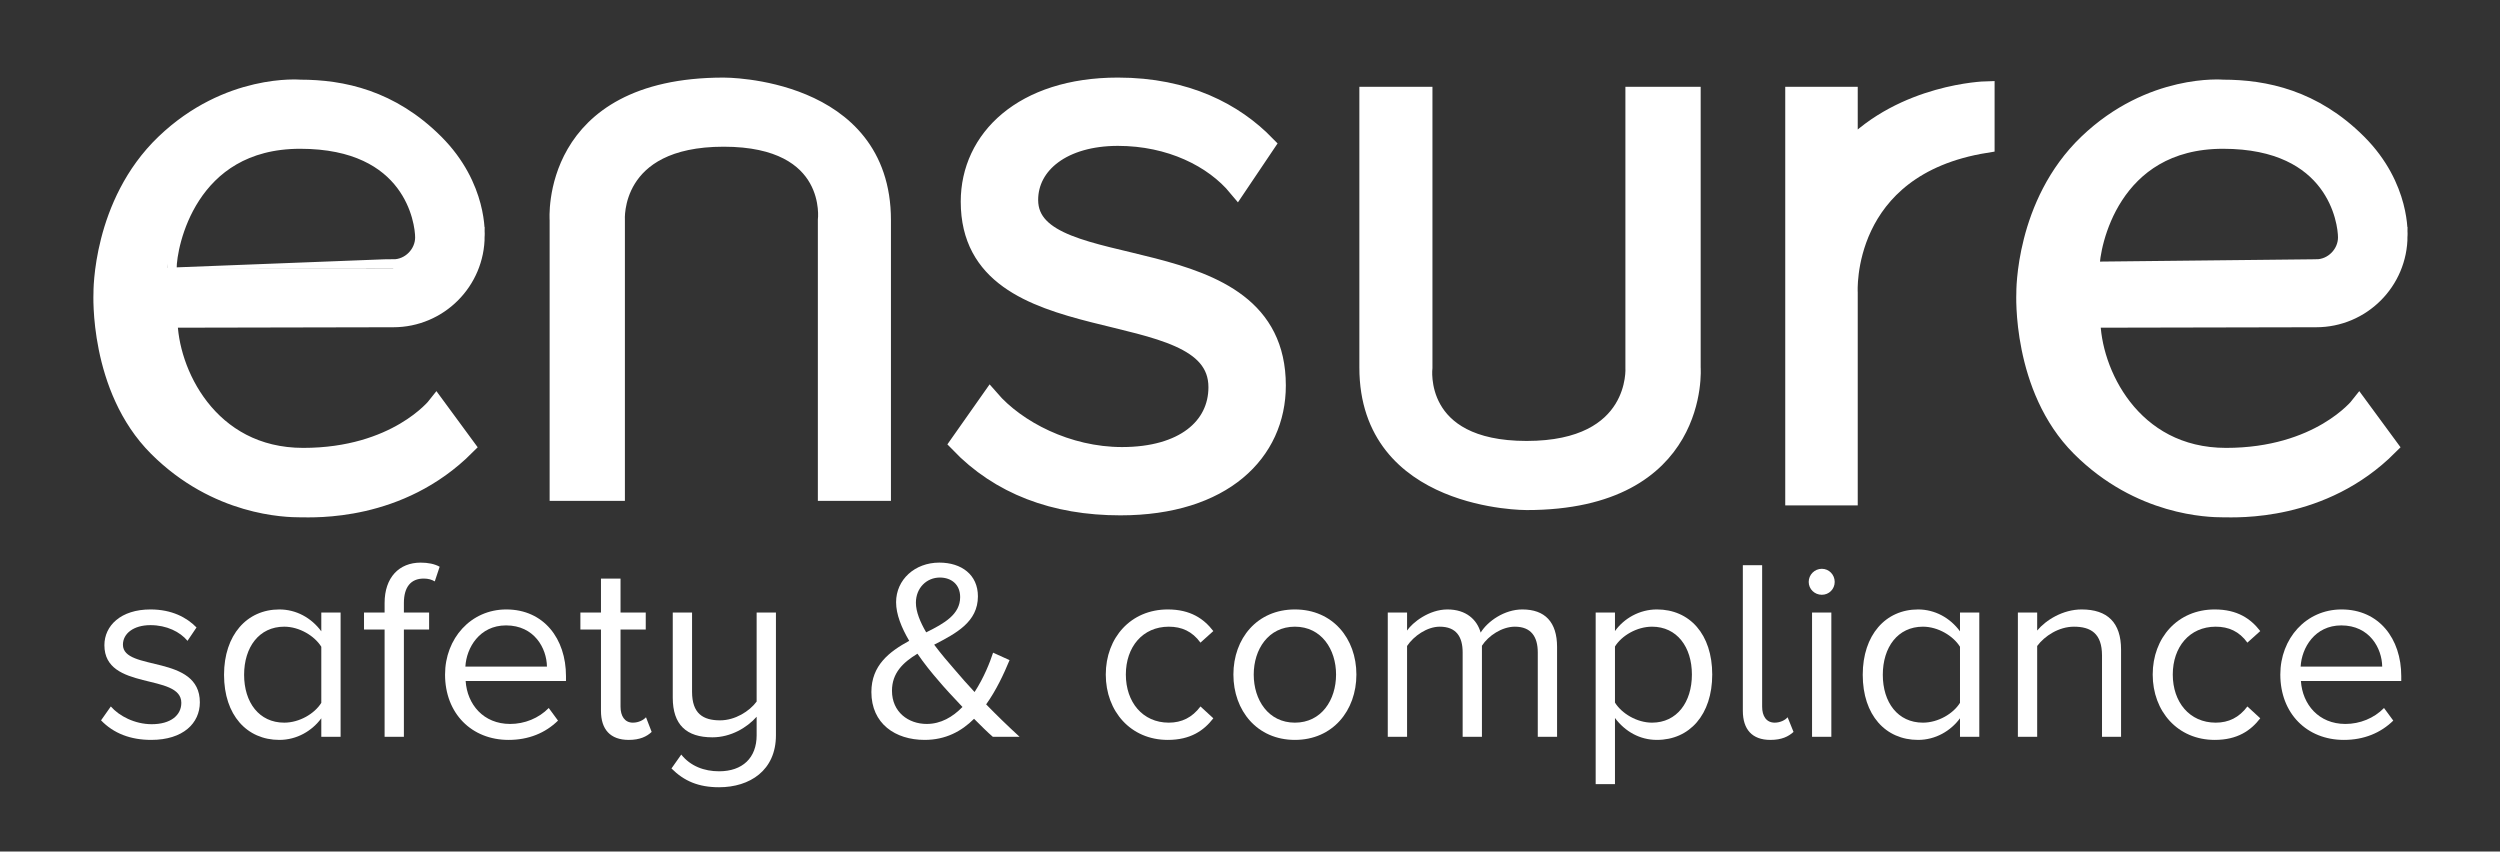
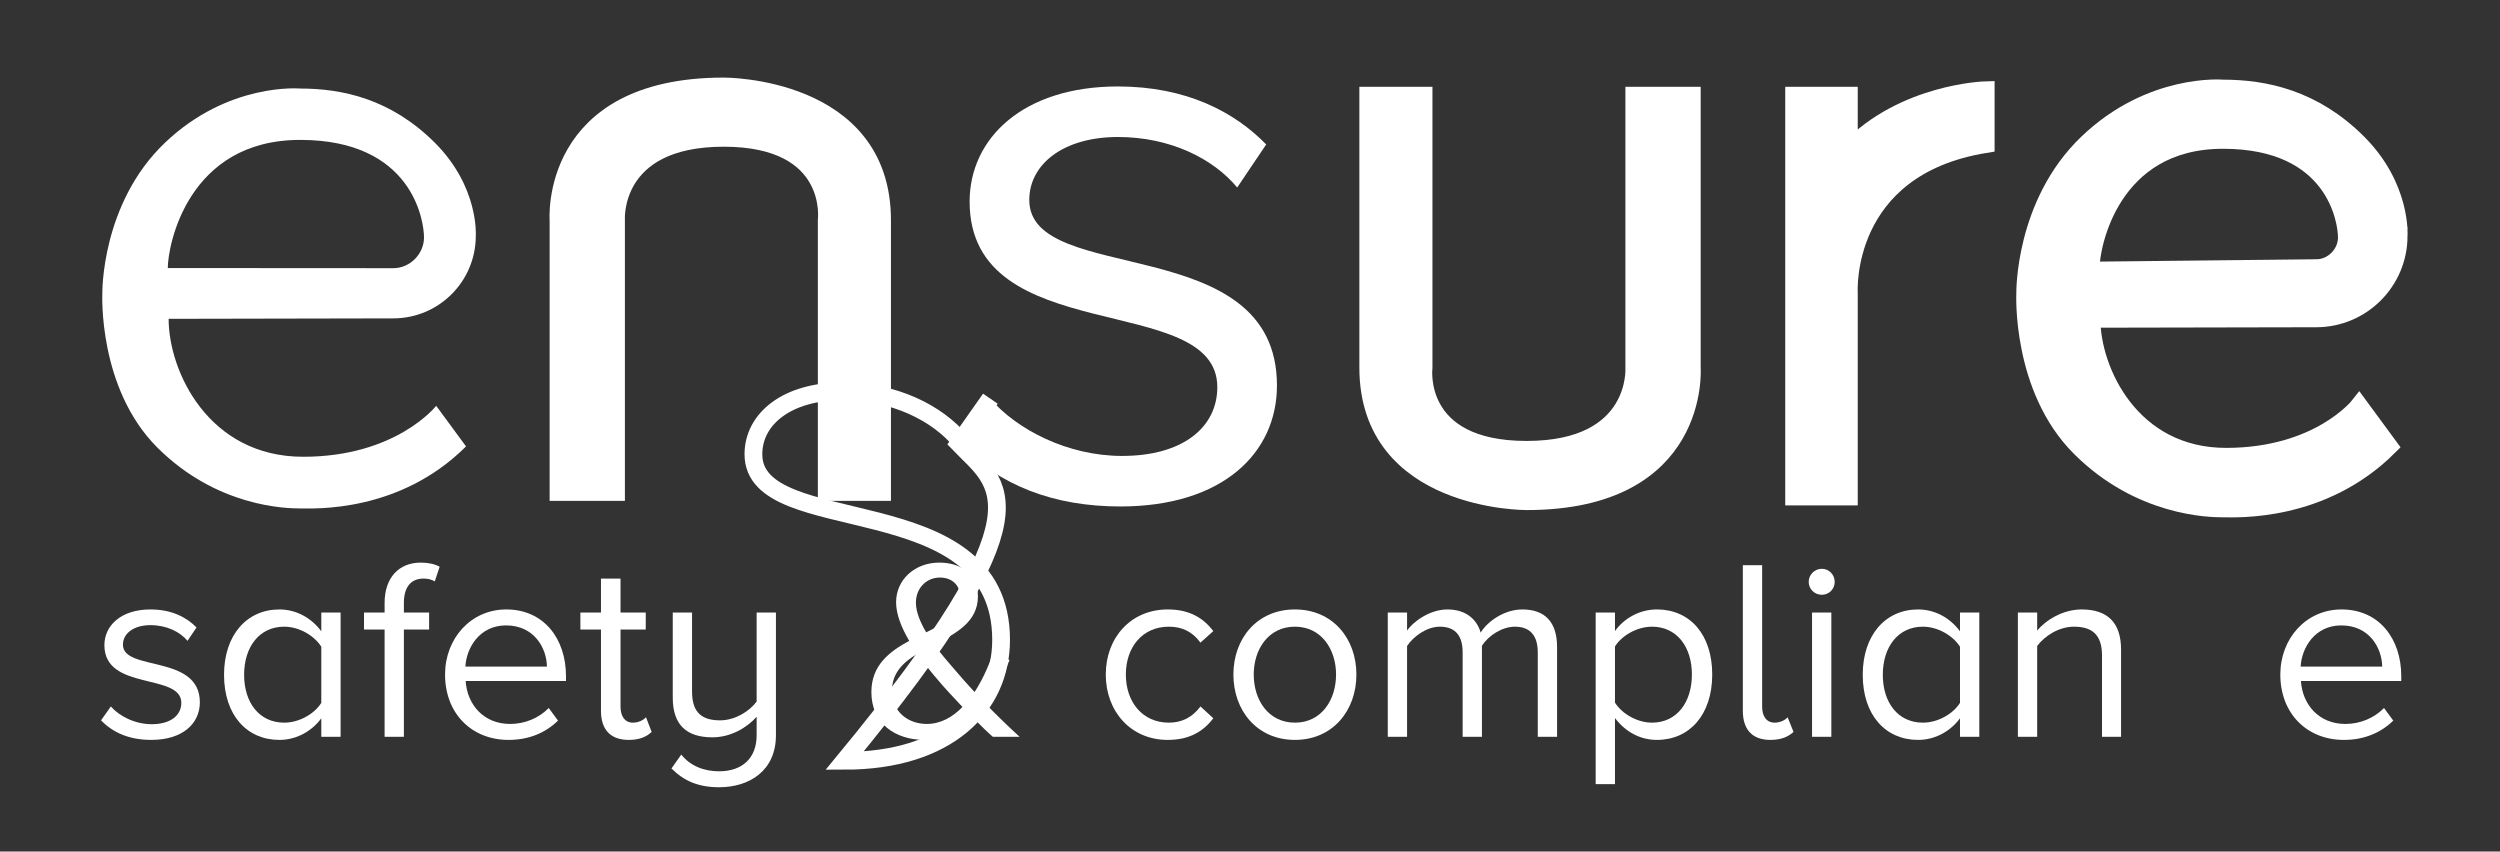
<svg xmlns="http://www.w3.org/2000/svg" xmlns:ns1="http://sodipodi.sourceforge.net/DTD/sodipodi-0.dtd" xmlns:ns2="http://www.inkscape.org/namespaces/inkscape" version="1.1" id="svg2" xml:space="preserve" width="562.872" height="191.717" viewBox="0 0 562.872 191.717" ns1:docname="ensure_logo_white.ai">
  <rect x="0" y="0" width="562.872" height="191.717" fill="#333333" stroke="none" />
  <defs id="defs6">
    <clipPath clipPathUnits="userSpaceOnUse" id="clipPath18">
      <path d="M 0,143.788 H 422.154 V 0 H 0 Z" id="path16" />
    </clipPath>
  </defs>
  <ns1:namedview pagecolor="#ffffff" bordercolor="#666666" borderopacity="1" objecttolerance="10" gridtolerance="10" guidetolerance="10" ns2:pageopacity="0" ns2:pageshadow="2" ns2:window-width="640" ns2:window-height="480" id="namedview4" />
  <g id="g10" ns2:groupmode="layer" ns2:label="ensure_logo_white" transform="matrix(1.333,0,0,-1.333,0,191.717)">
    <g id="g12">
      <g id="g14" clip-path="url(#clipPath18)">
        <g id="g20" transform="translate(28.341,98.55)">
          <path d="m 0,0 c 0,3.818 3.355,21.644 22.361,21.644 19.006,0 20.915,-13.724 20.915,-16.475 0,-2.752 -2.325,-5.193 -5.193,-5.193 C 38.083,-0.024 6.971,0 0,0 m 52.021,5.437 c 0,0 0.573,8.239 -6.891,15.703 -7.464,7.464 -15.689,9.178 -22.769,9.178 0,0 -12.136,1.095 -22.888,-9.199 -10.751,-10.294 -10.528,-25.365 -10.528,-25.365 0,0 -0.783,-16.001 9.283,-26.066 10.066,-10.067 21.8,-10.292 24.133,-10.292 2.333,0 16.764,-0.769 28.011,10.479 l -5.038,6.855 c 0,0 -6.736,-8.606 -22.461,-8.606 -16.012,0 -22.733,14.452 -22.733,23.298 4.932,0 37.943,0.077 37.943,0.077 7.698,0 13.938,6.241 13.938,13.938" style="fill:#ffffff;fill-opacity:1;fill-rule:nonzero;stroke:none" id="path22" />
        </g>
        <g id="g24" transform="translate(28.341,98.55)">
-           <path d="m 0,0 c 0,3.818 3.355,21.644 22.361,21.644 19.006,0 20.915,-13.724 20.915,-16.475 0,-2.752 -2.325,-5.193 -5.193,-5.193 C 38.083,-0.024 6.971,0 0,0 Z m 52.021,5.437 c 0,0 0.573,8.239 -6.891,15.703 -7.464,7.464 -15.689,9.178 -22.769,9.178 0,0 -12.136,1.095 -22.888,-9.199 -10.751,-10.294 -10.528,-25.365 -10.528,-25.365 0,0 -0.783,-16.001 9.283,-26.066 10.066,-10.067 21.8,-10.292 24.133,-10.292 2.333,0 16.764,-0.769 28.011,10.479 l -5.038,6.855 c 0,0 -6.736,-8.606 -22.461,-8.606 -16.012,0 -22.733,14.452 -22.733,23.298 4.932,0 37.943,0.077 37.943,0.077 7.698,0 13.938,6.241 13.938,13.938 z" style="fill:none;stroke:#ffffff;stroke-width:3;stroke-linecap:butt;stroke-linejoin:miter;stroke-miterlimit:10;stroke-dasharray:none;stroke-opacity:1" id="path26" />
-         </g>
+           </g>
        <g id="g28" transform="translate(353.119,98.55)">
          <path d="m 0,0 c 0,3.818 3.355,21.644 22.361,21.644 19.006,0 20.915,-13.724 20.915,-16.475 0,-2.752 -2.325,-5.193 -5.193,-5.193 C 38.083,-0.024 6.97,0 0,0 m 52.021,5.437 c 0,0 0.572,8.239 -6.892,15.703 -7.463,7.464 -15.688,9.178 -22.768,9.178 0,0 -12.136,1.095 -22.888,-9.199 -10.752,-10.294 -10.528,-25.365 -10.528,-25.365 0,0 -0.783,-16.001 9.283,-26.066 10.066,-10.067 21.8,-10.292 24.133,-10.292 2.333,0 16.764,-0.769 28.011,10.479 l -5.039,6.855 c 0,0 -6.735,-8.606 -22.46,-8.606 -16.012,0 -22.733,14.452 -22.733,23.298 4.932,0 37.943,0.077 37.943,0.077 7.698,0 13.938,6.241 13.938,13.938" style="fill:#ffffff;fill-opacity:1;fill-rule:nonzero;stroke:none" id="path30" />
        </g>
        <g id="g32" transform="translate(353.119,98.55)">
          <path d="m 0,0 c 0,3.818 3.355,21.644 22.361,21.644 19.006,0 20.915,-13.724 20.915,-16.475 0,-2.752 -2.325,-5.193 -5.193,-5.193 C 38.083,-0.024 6.97,0 0,0 Z m 52.021,5.437 c 0,0 0.572,8.239 -6.892,15.703 -7.463,7.464 -15.688,9.178 -22.768,9.178 0,0 -12.136,1.095 -22.888,-9.199 -10.752,-10.294 -10.528,-25.365 -10.528,-25.365 0,0 -0.783,-16.001 9.283,-26.066 10.066,-10.067 21.8,-10.292 24.133,-10.292 2.333,0 16.764,-0.769 28.011,10.479 l -5.039,6.855 c 0,0 -6.735,-8.606 -22.46,-8.606 -16.012,0 -22.733,14.452 -22.733,23.298 4.932,0 37.943,0.077 37.943,0.077 7.698,0 13.938,6.241 13.938,13.938 z" style="fill:none;stroke:#ffffff;stroke-width:3;stroke-linecap:butt;stroke-linejoin:miter;stroke-miterlimit:10;stroke-dasharray:none;stroke-opacity:1" id="path34" />
        </g>
        <g id="g36" transform="translate(94.334,60.725)">
          <path d="m 0,0 v 45.917 c 0,0 -1.69,22.578 27.902,22.578 0,0 26.748,0.176 26.748,-22.578 V 0 h -9.345 v 45.917 c 0,0 1.762,13.903 -17.403,13.903 C 8.736,59.82 9.715,45.917 9.715,45.917 V 0 Z" style="fill:#ffffff;fill-opacity:1;fill-rule:nonzero;stroke:none" id="path38" />
        </g>
        <g id="g40" transform="translate(94.334,60.725)">
          <path d="m 0,0 v 45.917 c 0,0 -1.69,22.578 27.902,22.578 0,0 26.748,0.176 26.748,-22.578 V 0 h -9.345 v 45.917 c 0,0 1.762,13.903 -17.403,13.903 C 8.736,59.82 9.715,45.917 9.715,45.917 V 0 Z" style="fill:none;stroke:#ffffff;stroke-width:3;stroke-linecap:butt;stroke-linejoin:miter;stroke-miterlimit:10;stroke-dasharray:none;stroke-opacity:1" id="path42" />
        </g>
        <g id="g44" transform="translate(285.75,127.666)">
          <path d="m 0,0 v -45.917 c 0,0 1.69,-22.578 -27.901,-22.578 0,0 -26.748,-0.176 -26.748,22.578 V 0 h 9.345 v -45.917 c 0,0 -1.763,-13.902 17.403,-13.902 19.165,0 18.186,13.902 18.186,13.902 l 0,45.917 z" style="fill:#ffffff;fill-opacity:1;fill-rule:nonzero;stroke:none" id="path46" />
        </g>
        <g id="g48" transform="translate(285.75,127.666)">
          <path d="m 0,0 v -45.917 c 0,0 1.69,-22.578 -27.901,-22.578 0,0 -26.748,-0.176 -26.748,22.578 V 0 h 9.345 v -45.917 c 0,0 -1.763,-13.902 17.403,-13.902 19.165,0 18.186,13.902 18.186,13.902 l 0,45.917 z" style="fill:none;stroke:#ffffff;stroke-width:3;stroke-linecap:butt;stroke-linejoin:miter;stroke-miterlimit:10;stroke-dasharray:none;stroke-opacity:1" id="path50" />
        </g>
        <g id="g52" transform="translate(161.953,68.914)">
          <path d="m 0,0 5.317,7.556 c 4.478,-5.178 13.014,-9.655 22.248,-9.655 10.355,0 16.091,4.897 16.091,11.614 0,16.371 -41.837,6.296 -41.837,31.342 0,10.635 8.955,19.45 25.046,19.45 11.614,0 19.729,-4.338 25.046,-9.795 l -4.896,-7.276 c -4.059,4.898 -11.334,8.535 -20.15,8.535 -9.234,0 -14.97,-4.617 -14.97,-10.634 0,-14.692 41.835,-5.036 41.835,-31.342 0,-11.334 -9.094,-20.429 -26.444,-20.429 C 16.091,-10.634 6.857,-7.136 0,0" style="fill:#ffffff;fill-opacity:1;fill-rule:nonzero;stroke:none" id="path54" />
        </g>
        <g id="g56" transform="translate(161.953,68.914)">
-           <path d="m 0,0 5.317,7.556 c 4.478,-5.178 13.014,-9.655 22.248,-9.655 10.355,0 16.091,4.897 16.091,11.614 0,16.371 -41.837,6.296 -41.837,31.342 0,10.635 8.955,19.45 25.046,19.45 11.614,0 19.729,-4.338 25.046,-9.795 l -4.896,-7.276 c -4.059,4.898 -11.334,8.535 -20.15,8.535 -9.234,0 -14.97,-4.617 -14.97,-10.634 0,-14.692 41.835,-5.036 41.835,-31.342 0,-11.334 -9.094,-20.429 -26.444,-20.429 C 16.091,-10.634 6.857,-7.136 0,0 Z" style="fill:none;stroke:#ffffff;stroke-width:3;stroke-linecap:butt;stroke-linejoin:miter;stroke-miterlimit:10;stroke-dasharray:none;stroke-opacity:1" id="path58" />
+           <path d="m 0,0 5.317,7.556 l -4.896,-7.276 c -4.059,4.898 -11.334,8.535 -20.15,8.535 -9.234,0 -14.97,-4.617 -14.97,-10.634 0,-14.692 41.835,-5.036 41.835,-31.342 0,-11.334 -9.094,-20.429 -26.444,-20.429 C 16.091,-10.634 6.857,-7.136 0,0 Z" style="fill:none;stroke:#ffffff;stroke-width:3;stroke-linecap:butt;stroke-linejoin:miter;stroke-miterlimit:10;stroke-dasharray:none;stroke-opacity:1" id="path58" />
        </g>
        <g id="g60" transform="translate(17.067,22.155)">
          <path d="m 0,0 1.652,2.347 c 1.39,-1.608 4.041,-2.999 6.91,-2.999 3.216,0 4.997,1.521 4.997,3.607 0,5.085 -12.994,1.956 -12.994,9.735 0,3.303 2.782,6.041 7.779,6.041 3.608,0 6.129,-1.347 7.781,-3.043 l -1.522,-2.259 c -1.26,1.521 -3.52,2.651 -6.259,2.651 -2.867,0 -4.649,-1.434 -4.649,-3.303 0,-4.563 12.993,-1.565 12.993,-9.735 0,-3.52 -2.824,-6.345 -8.213,-6.345 C 4.999,-3.303 2.13,-2.217 0,0" style="fill:#ffffff;fill-opacity:1;fill-rule:nonzero;stroke:none" id="path62" />
        </g>
        <g id="g64" transform="translate(54.269,25.11)">
          <path d="m 0,0 v 9.475 c -1.131,1.825 -3.695,3.39 -6.259,3.39 -4.259,0 -6.779,-3.478 -6.779,-8.128 0,-4.65 2.52,-8.083 6.779,-8.083 2.564,0 5.128,1.521 6.259,3.346 m 0,-5.736 v 3.129 c -1.564,-2.13 -4.128,-3.651 -7.084,-3.651 -5.476,0 -9.344,4.172 -9.344,10.995 0,6.737 3.868,11.039 9.344,11.039 2.825,0 5.389,-1.39 7.084,-3.694 v 3.172 h 3.259 v -20.99 z" style="fill:#ffffff;fill-opacity:1;fill-rule:nonzero;stroke:none" id="path66" />
        </g>
        <g id="g68" transform="translate(64.96,19.373)">
          <path d="m 0,0 v 18.123 h -3.477 v 2.868 H 0 v 1.608 c 0,4.346 2.477,6.823 6.084,6.823 1.26,0 2.346,-0.217 3.215,-0.695 L 8.475,26.25 c -0.523,0.304 -1.087,0.478 -1.87,0.478 -2.173,0 -3.347,-1.435 -3.347,-4.129 V 20.991 H 7.519 V 18.123 H 3.258 V 0 Z" style="fill:#ffffff;fill-opacity:1;fill-rule:nonzero;stroke:none" id="path70" />
        </g>
        <g id="g72" transform="translate(85.471,38.191)">
          <path d="M 0,0 C -4.476,0 -6.692,-3.781 -6.867,-6.954 H 6.91 C 6.867,-3.868 4.781,0 0,0 m -10.3,-8.301 c 0,6.085 4.346,10.996 10.343,10.996 6.346,0 10.083,-4.955 10.083,-11.257 V -9.387 H -6.823 c 0.261,-3.955 2.998,-7.258 7.519,-7.258 2.433,0 4.824,0.956 6.519,2.694 l 1.564,-2.13 c -2.13,-2.085 -4.954,-3.259 -8.344,-3.259 -6.258,0 -10.735,4.476 -10.735,11.039" style="fill:#ffffff;fill-opacity:1;fill-rule:nonzero;stroke:none" id="path74" />
        </g>
        <g id="g76" transform="translate(101.506,23.763)">
          <path d="m 0,0 v 13.733 h -3.476 v 2.868 H 0 v 5.737 H 3.304 V 16.601 H 7.563 V 13.733 H 3.304 V 0.695 c 0,-1.565 0.695,-2.694 2.086,-2.694 0.956,0 1.782,0.434 2.216,0.913 L 8.562,-3.564 C 7.736,-4.346 6.563,-4.912 4.694,-4.912 1.565,-4.912 0,-3.129 0,0" style="fill:#ffffff;fill-opacity:1;fill-rule:nonzero;stroke:none" id="path78" />
        </g>
        <g id="g80" transform="translate(113.414,14.028)">
          <path d="m 0,0 1.652,2.347 c 1.564,-1.956 3.868,-2.825 6.389,-2.825 3.954,0 6.344,2.26 6.344,6.084 V 8.735 C 12.777,6.91 10.039,5.259 6.91,5.259 c -4.389,0 -6.693,2.129 -6.693,6.692 v 14.385 h 3.26 V 12.951 c 0,-3.694 1.868,-4.824 4.737,-4.824 2.521,0 4.954,1.521 6.171,3.172 v 15.037 h 3.26 V 5.606 c 0,-5.954 -4.434,-8.779 -9.604,-8.779 C 4.563,-3.173 2.13,-2.13 0,0" style="fill:#ffffff;fill-opacity:1;fill-rule:nonzero;stroke:none" id="path82" />
        </g>
        <g id="g84" transform="translate(156.438,37.018)">
          <path d="m 0,0 c 3.085,1.521 5.736,3.042 5.736,5.954 0,2.13 -1.477,3.303 -3.433,3.303 -2.216,0 -4.042,-1.738 -4.042,-4.259 C -1.739,3.477 -0.999,1.695 0,0 m 6.128,-12.604 c -1.652,1.739 -3.173,3.39 -4,4.39 -1.216,1.391 -2.476,2.955 -3.606,4.607 -2.435,-1.477 -4.302,-3.26 -4.302,-6.258 0,-3.608 2.781,-5.607 5.867,-5.607 2.39,0 4.389,1.173 6.041,2.868 m 5.128,-5.041 c -0.869,0.739 -2,1.869 -3.173,3.042 -2.129,-2.129 -4.824,-3.564 -8.344,-3.564 -4.954,0 -8.997,2.739 -8.997,8.084 0,4.52 3.042,6.824 6.389,8.649 -1.304,2.216 -2.216,4.476 -2.216,6.519 0,3.824 3.172,6.693 7.301,6.693 3.738,0 6.519,-2.043 6.519,-5.694 0,-4.345 -3.693,-6.258 -7.388,-8.17 1.174,-1.565 2.434,-3.042 3.39,-4.129 1.174,-1.39 2.303,-2.651 3.432,-3.868 1.565,2.391 2.609,5.041 3.13,6.649 l 2.781,-1.26 c -0.956,-2.303 -2.216,-5.041 -3.954,-7.474 1.738,-1.783 3.52,-3.521 5.649,-5.477 z" style="fill:#ffffff;fill-opacity:1;fill-rule:nonzero;stroke:none" id="path86" />
        </g>
        <g id="g88" transform="translate(186.77,29.89)">
          <path d="m 0,0 c 0,6.215 4.216,10.996 10.473,10.996 3.825,0 6.086,-1.565 7.693,-3.652 L 15.993,5.389 C 14.603,7.301 12.821,8.084 10.648,8.084 6.214,8.084 3.39,4.65 3.39,0 c 0,-4.65 2.824,-8.126 7.258,-8.126 2.173,0 3.955,0.868 5.345,2.737 l 2.173,-1.999 C 16.559,-9.475 14.298,-11.039 10.473,-11.039 4.216,-11.039 0,-6.215 0,0" style="fill:#ffffff;fill-opacity:1;fill-rule:nonzero;stroke:none" id="path90" />
        </g>
        <g id="g92" transform="translate(225.666,29.89)">
          <path d="m 0,0 c 0,4.259 -2.477,8.084 -6.953,8.084 -4.476,0 -6.954,-3.825 -6.954,-8.084 0,-4.302 2.478,-8.126 6.954,-8.126 C -2.477,-8.126 0,-4.302 0,0 m -17.34,0 c 0,6.084 3.998,10.996 10.387,10.996 6.389,0 10.387,-4.912 10.387,-10.996 0,-6.084 -3.998,-11.039 -10.387,-11.039 -6.389,0 -10.387,4.955 -10.387,11.039" style="fill:#ffffff;fill-opacity:1;fill-rule:nonzero;stroke:none" id="path94" />
        </g>
        <g id="g96" transform="translate(259.736,19.373)">
          <path d="m 0,0 v 14.255 c 0,2.651 -1.129,4.346 -3.868,4.346 -2.172,0 -4.476,-1.522 -5.563,-3.217 V 0 h -3.258 v 14.255 c 0,2.651 -1.086,4.346 -3.868,4.346 -2.13,0 -4.39,-1.565 -5.52,-3.26 V 0 h -3.259 v 20.991 h 3.259 v -3.042 c 0.912,1.347 3.694,3.564 6.823,3.564 3.173,0 4.999,-1.739 5.607,-3.912 1.172,1.913 3.998,3.912 7.04,3.912 3.825,0 5.867,-2.13 5.867,-6.346 L 3.26,0 Z" style="fill:#ffffff;fill-opacity:1;fill-rule:nonzero;stroke:none" id="path98" />
        </g>
        <g id="g100" transform="translate(285.768,29.89)">
          <path d="m 0,0 c 0,4.65 -2.52,8.084 -6.735,8.084 -2.566,0 -5.13,-1.522 -6.259,-3.347 v -9.474 c 1.129,-1.826 3.693,-3.389 6.259,-3.389 C -2.52,-8.126 0,-4.65 0,0 m -12.994,-7.345 v -11.169 h -3.259 v 28.988 h 3.259 v -3.13 c 1.52,2.131 4.128,3.652 7.083,3.652 5.52,0 9.345,-4.173 9.345,-10.996 0,-6.78 -3.825,-11.039 -9.345,-11.039 -2.867,0 -5.345,1.391 -7.083,3.694" style="fill:#ffffff;fill-opacity:1;fill-rule:nonzero;stroke:none" id="path102" />
        </g>
        <g id="g104" transform="translate(294.372,23.763)">
          <path d="M 0,0 V 24.598 H 3.26 V 0.695 c 0,-1.565 0.696,-2.694 2.13,-2.694 0.912,0 1.78,0.434 2.172,0.913 l 1,-2.478 C 7.693,-4.346 6.562,-4.912 4.65,-4.912 1.565,-4.912 0,-3.129 0,0" style="fill:#ffffff;fill-opacity:1;fill-rule:nonzero;stroke:none" id="path106" />
        </g>
        <path d="m 306.062,40.364 h 3.259 V 19.373 h -3.259 z m -0.565,5.172 c 0,1.217 1,2.216 2.217,2.216 1.217,0 2.173,-0.999 2.173,-2.216 0,-1.217 -0.956,-2.173 -2.173,-2.173 -1.217,0 -2.217,0.956 -2.217,2.173" style="fill:#ffffff;fill-opacity:1;fill-rule:nonzero;stroke:none" id="path108" />
        <g id="g110" transform="translate(331.051,25.11)">
          <path d="m 0,0 v 9.475 c -1.131,1.825 -3.695,3.39 -6.258,3.39 -4.259,0 -6.78,-3.478 -6.78,-8.128 0,-4.65 2.521,-8.083 6.78,-8.083 2.563,0 5.127,1.521 6.258,3.346 m 0,-5.736 v 3.129 c -1.564,-2.13 -4.128,-3.651 -7.084,-3.651 -5.476,0 -9.344,4.172 -9.344,10.995 0,6.737 3.868,11.039 9.344,11.039 2.825,0 5.389,-1.39 7.084,-3.694 v 3.172 h 3.26 v -20.99 z" style="fill:#ffffff;fill-opacity:1;fill-rule:nonzero;stroke:none" id="path112" />
        </g>
        <g id="g114" transform="translate(355.038,19.373)">
          <path d="m 0,0 v 13.733 c 0,3.738 -1.911,4.868 -4.737,4.868 -2.564,0 -4.954,-1.565 -6.214,-3.26 V 0 h -3.259 v 20.991 h 3.259 v -3.042 c 1.477,1.781 4.346,3.564 7.518,3.564 4.347,0 6.65,-2.217 6.65,-6.78 L 3.217,0 Z" style="fill:#ffffff;fill-opacity:1;fill-rule:nonzero;stroke:none" id="path116" />
        </g>
        <g id="g118" transform="translate(363.6,29.89)">
-           <path d="m 0,0 c 0,6.215 4.216,10.996 10.475,10.996 3.823,0 6.083,-1.565 7.691,-3.652 L 15.993,5.389 C 14.603,7.301 12.821,8.084 10.647,8.084 6.214,8.084 3.39,4.65 3.39,0 c 0,-4.65 2.824,-8.126 7.257,-8.126 2.174,0 3.956,0.868 5.346,2.737 l 2.173,-1.999 C 16.558,-9.475 14.298,-11.039 10.475,-11.039 4.216,-11.039 0,-6.215 0,0" style="fill:#ffffff;fill-opacity:1;fill-rule:nonzero;stroke:none" id="path120" />
-         </g>
+           </g>
        <g id="g122" transform="translate(395.454,38.191)">
          <path d="M 0,0 C -4.477,0 -6.692,-3.781 -6.867,-6.954 H 6.91 C 6.867,-3.868 4.781,0 0,0 m -10.3,-8.301 c 0,6.085 4.346,10.996 10.343,10.996 6.346,0 10.084,-4.955 10.084,-11.257 v -0.825 h -16.95 c 0.261,-3.955 2.998,-7.258 7.518,-7.258 2.434,0 4.825,0.956 6.52,2.694 l 1.564,-2.13 c -2.13,-2.085 -4.954,-3.259 -8.343,-3.259 -6.259,0 -10.736,4.476 -10.736,11.039" style="fill:#ffffff;fill-opacity:1;fill-rule:nonzero;stroke:none" id="path124" />
        </g>
        <g id="g126" transform="translate(312.279,127.666)">
          <path d="M 0,0 H -9.246 V -67.707 H 0 v 34.451 c 0,0 -1.286,21.144 23.116,25.085 v 9.094 c 0,0 -13.87,-0.379 -23.116,-10.079 z" style="fill:#ffffff;fill-opacity:1;fill-rule:nonzero;stroke:none" id="path128" />
        </g>
        <g id="g130" transform="translate(312.279,127.666)">
          <path d="M 0,0 H -9.246 V -67.707 H 0 v 34.451 c 0,0 -1.286,21.144 23.116,25.085 v 9.094 c 0,0 -13.87,-0.379 -23.116,-10.079 z" style="fill:none;stroke:#ffffff;stroke-width:3;stroke-linecap:butt;stroke-linejoin:miter;stroke-miterlimit:10;stroke-dasharray:none;stroke-opacity:1" id="path132" />
        </g>
      </g>
    </g>
  </g>
</svg>